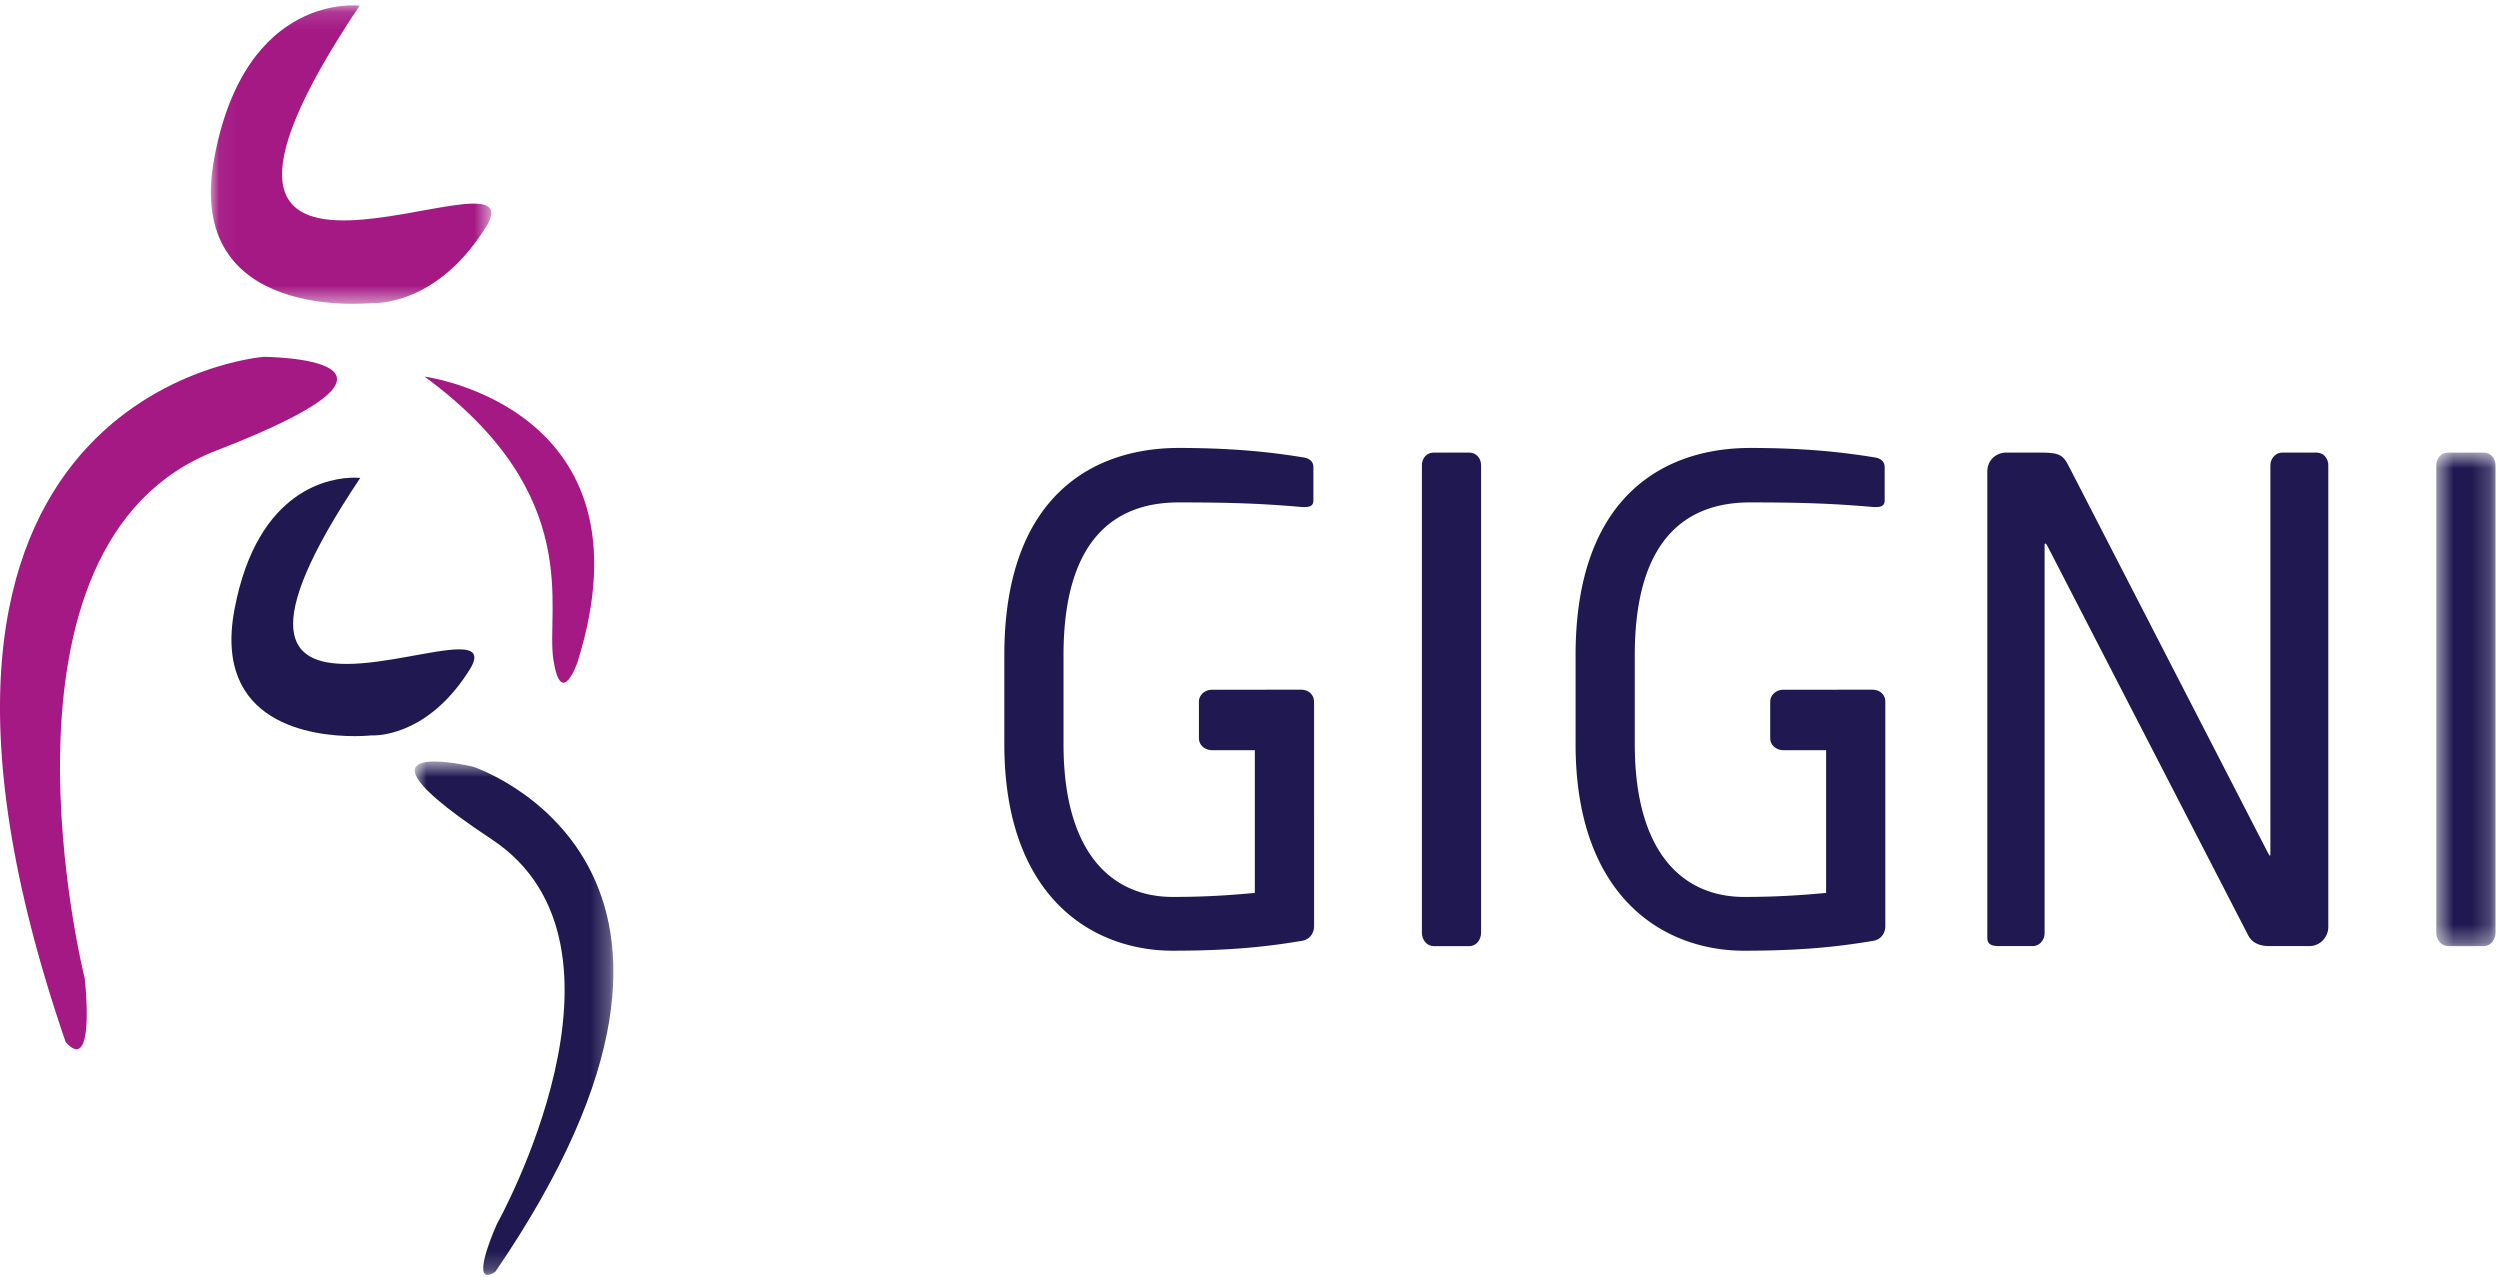
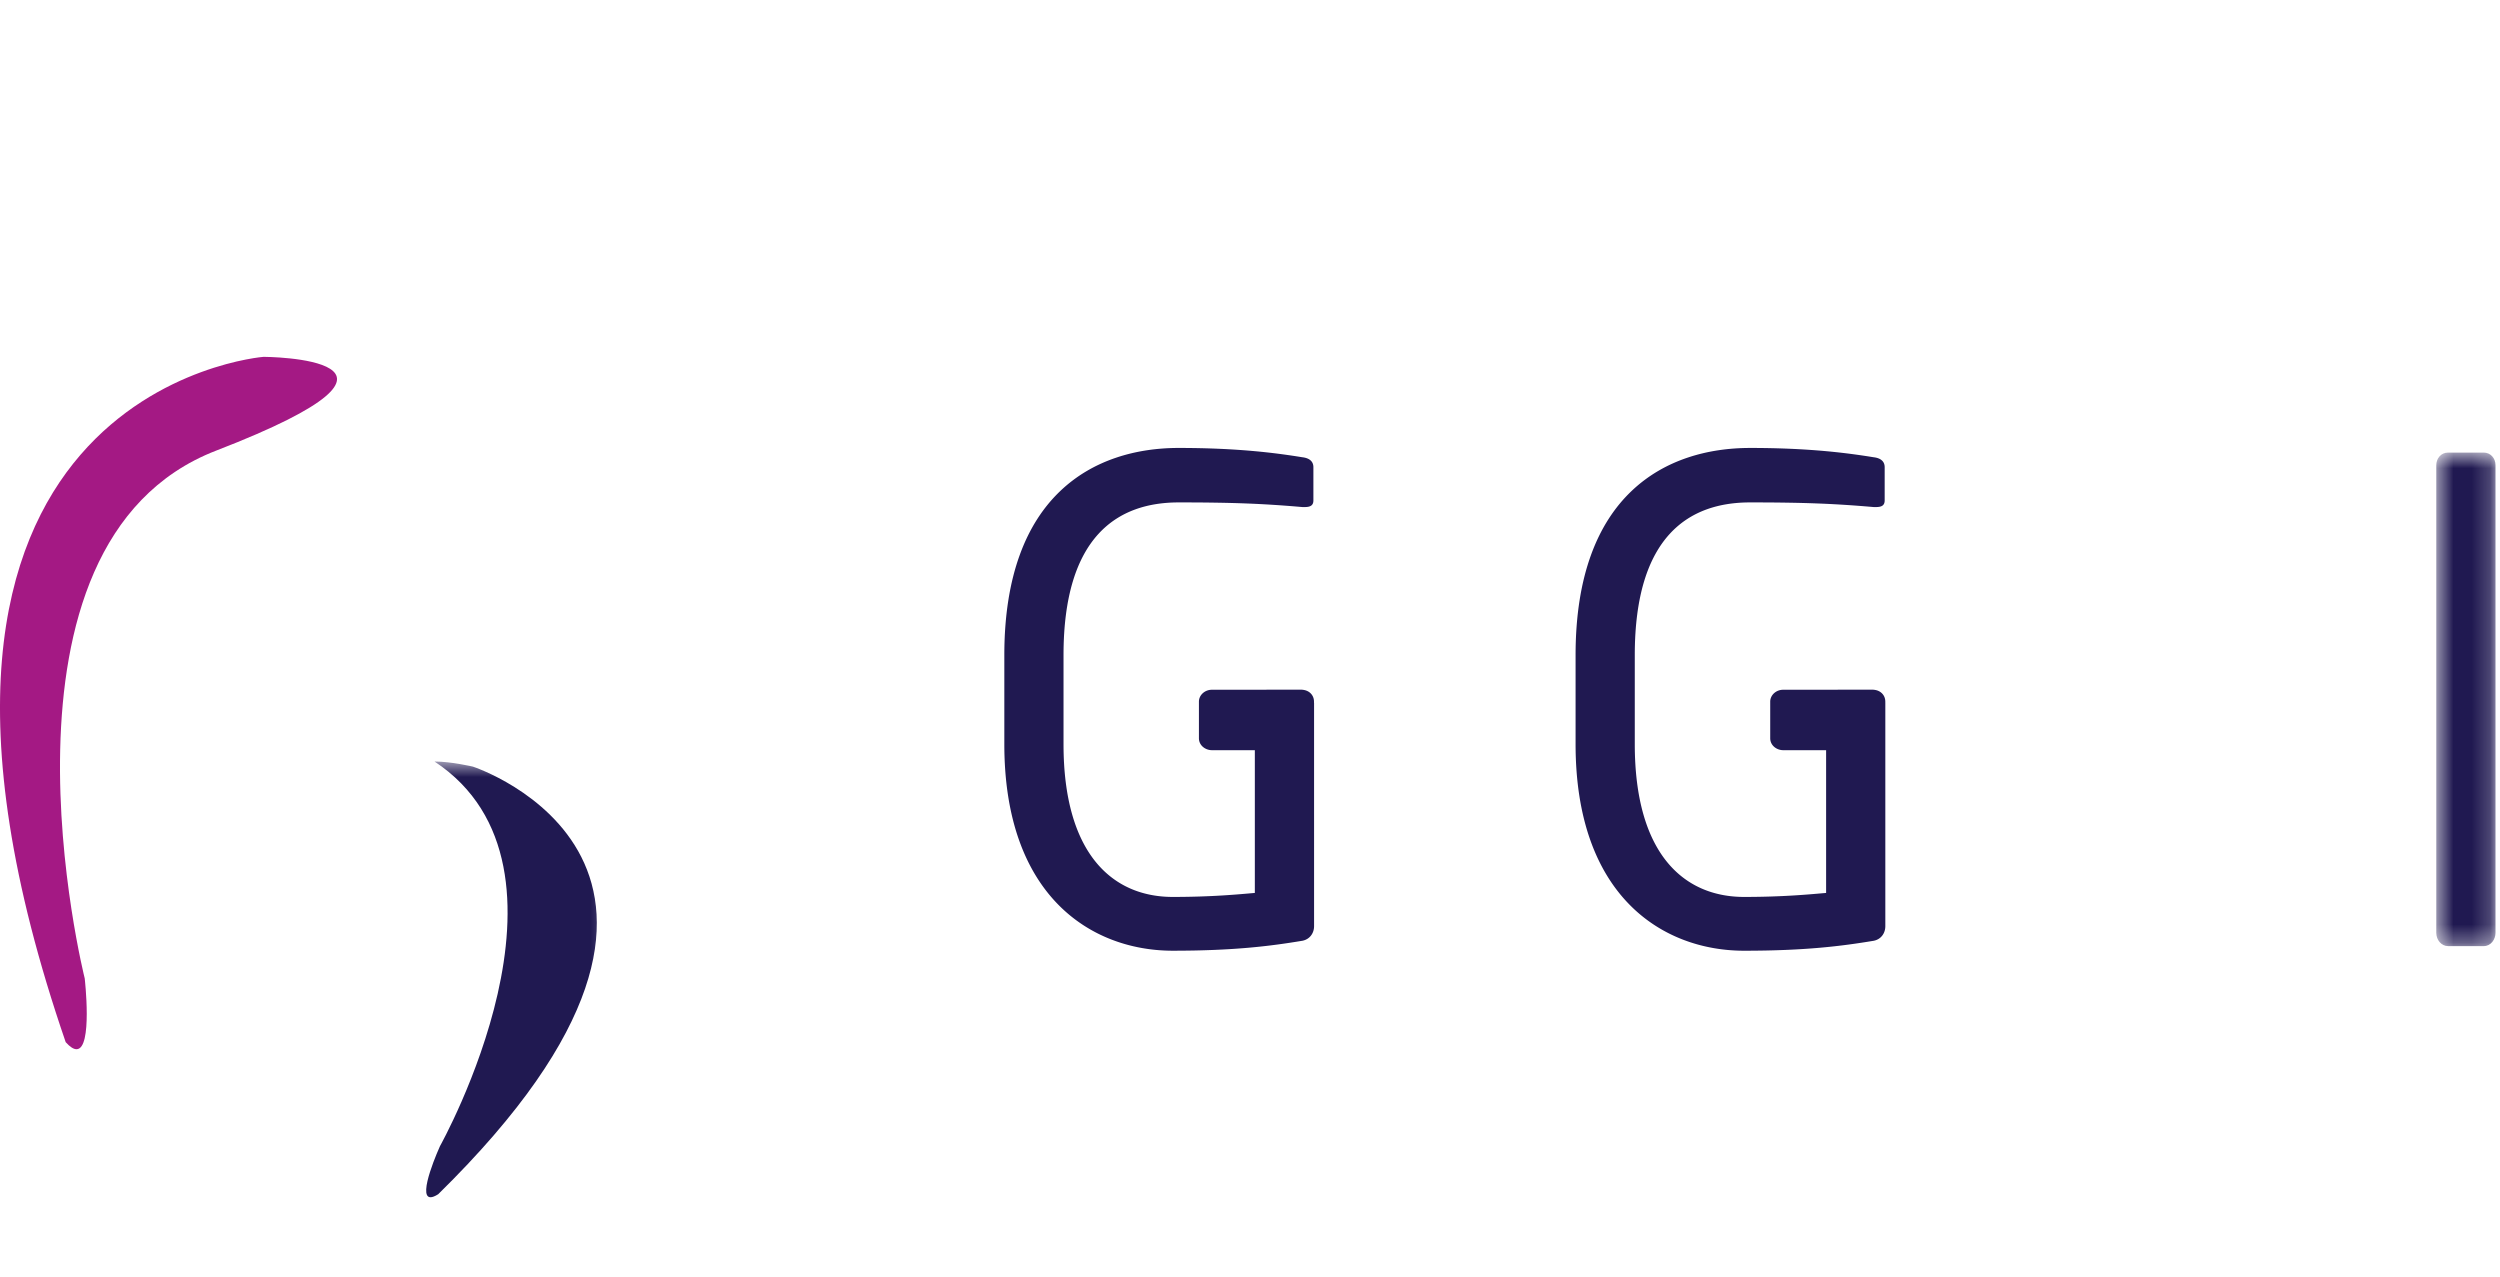
<svg xmlns="http://www.w3.org/2000/svg" xmlns:xlink="http://www.w3.org/1999/xlink" width="137" height="70">
  <defs>
-     <path id="a" d="M.049.134h15.37v16.355H.049z" />
    <path id="c" d="M.85.645h10.887v28.136H.85z" />
    <path id="e" d="M.558.647h3.245v27.044H.558z" />
  </defs>
  <g fill="none" fill-rule="evenodd">
    <path fill="#A41984" d="M14.443 19.555S-8.694 21.35 3.6 57.111c.244.271.438.386.593.386.897 0 .449-3.883.449-3.883s-5.985-23.826 7.208-28.922c13.19-5.095 2.592-5.137 2.592-5.137" />
    <g transform="translate(11.506 .16)">
      <mask id="b" fill="#fff">
        <use xlink:href="#a" />
      </mask>
-       <path fill="#A41984" d="M8.198.15S1.951-.64.24 8.476c-1.713 9.114 8.677 7.968 8.677 7.968s3.522.255 6.292-4.302C17.835 7.398-5.27 20.276 8.2.15" mask="url(#b)" />
    </g>
    <g transform="translate(21.878 41.085)">
      <mask id="d" fill="#fff">
        <use xlink:href="#c" />
      </mask>
-       <path fill="#201951" d="M1.933.645C.48.645-.34 1.338 5.058 4.903c8.834 5.836.298 21.082.298 21.082s-1.27 2.797-.515 2.797c.101 0 .238-.05.42-.166C20.513 6.322 4.038.926 4.038.926S2.857.646 1.933.646" mask="url(#d)" />
+       <path fill="#201951" d="M1.933.645c8.834 5.836.298 21.082.298 21.082s-1.27 2.797-.515 2.797c.101 0 .238-.05.42-.166C20.513 6.322 4.038.926 4.038.926S2.857.646 1.933.646" mask="url(#d)" />
    </g>
-     <path fill="#201951" d="M19.417 26.176c-1.188 0-5.304.498-6.568 7.224-1.187 6.305 4.322 6.94 6.583 6.94.57 0 .933-.041.933-.041s.03.003.087.003c.519 0 3.203-.177 5.36-3.728.416-.748.09-.99-.65-.99-.672 0-1.687.2-2.798.4-1.11.2-2.317.399-3.376.399-3.102 0-4.917-1.718.754-10.192 0 0-.12-.015-.325-.015" />
-     <path fill="#A41984" d="M23.266 20.638s12.764 1.67 8.38 15.654c0 0-.897 2.617-1.322-.151-.424-2.766 1.768-9.029-7.058-15.503" />
-     <path fill="#201951" d="M80.524 24.802H78.56c-.392 0-.64.327-.64.692v25.623c0 .4.284.73.64.73h1.963c.39 0 .64-.366.64-.73V25.494c0-.4-.284-.692-.64-.692m46.425 0h-1.89c-.355 0-.641.327-.641.692v21.292c0 .035 0 .108-.037.108l-.071-.108-10.948-21.256c-.284-.547-.462-.728-1.459-.728h-1.962c-.57 0-1.035.437-1.035 1.02v25.587c0 .366.284.437.641.437h1.855c.357 0 .643-.328.643-.692V29.898c0-.073 0-.11.035-.11.037 0 .07.037.108.11l11.016 21.364c.179.366.572.584 1.143.584h2.211c.57 0 1.034-.474 1.034-1.054V25.494c0-.365-.251-.692-.643-.692" />
    <g transform="translate(132.951 24.155)">
      <mask id="f" fill="#fff">
        <use xlink:href="#e" />
      </mask>
      <path fill="#201951" d="M3.162.647H1.2c-.392 0-.643.327-.643.693v25.622c0 .401.286.73.643.73h1.96c.391 0 .643-.366.643-.73V1.34c0-.402-.286-.693-.642-.693" mask="url(#f)" />
    </g>
    <path fill="#201951" d="M95.902 24.548c-4.568 0-9.56 2.51-9.56 11.355v4.876c0 8.337 4.779 11.321 9.238 11.321 3.353 0 5.347-.254 7.096-.545.392-.073.64-.403.64-.8V38.521l-.001-.013v-.056c0-.356-.252-.594-.56-.643a.66.66 0 00-.115-.014h-1.927l-.023.003H97.72c-.39 0-.712.292-.712.654v2.004c0 .398.357.654.712.654h2.351v7.823c-.855.073-2.316.219-4.492.219-3.315 0-5.993-2.367-5.993-8.374v-4.876c0-6.552 2.996-8.37 6.315-8.37 3.03 0 4.668.073 6.774.254h.14c.324 0 .465-.108.465-.364v-1.82c0-.364-.284-.508-.605-.545-1.355-.219-3.459-.51-6.774-.51m-31.309 0c-4.564 0-9.555 2.51-9.555 11.355v4.876c0 8.337 4.778 11.321 9.234 11.321 3.352 0 5.35-.254 7.097-.545.392-.073.643-.403.643-.8V38.521l-.004-.013v-.056c0-.356-.252-.594-.56-.643a.64.64 0 00-.114-.014h-1.926l-.025.003h-2.967c-.392 0-.714.292-.714.654v2.004c0 .398.357.654.714.654h2.35v7.823c-.856.073-2.318.219-4.494.219-3.315 0-5.99-2.367-5.99-8.374v-4.876c0-6.552 2.996-8.37 6.311-8.37 3.031 0 4.672.073 6.776.254h.143c.32 0 .463-.108.463-.364v-1.82c0-.364-.286-.508-.606-.545-1.355-.219-3.459-.51-6.776-.51" />
  </g>
</svg>